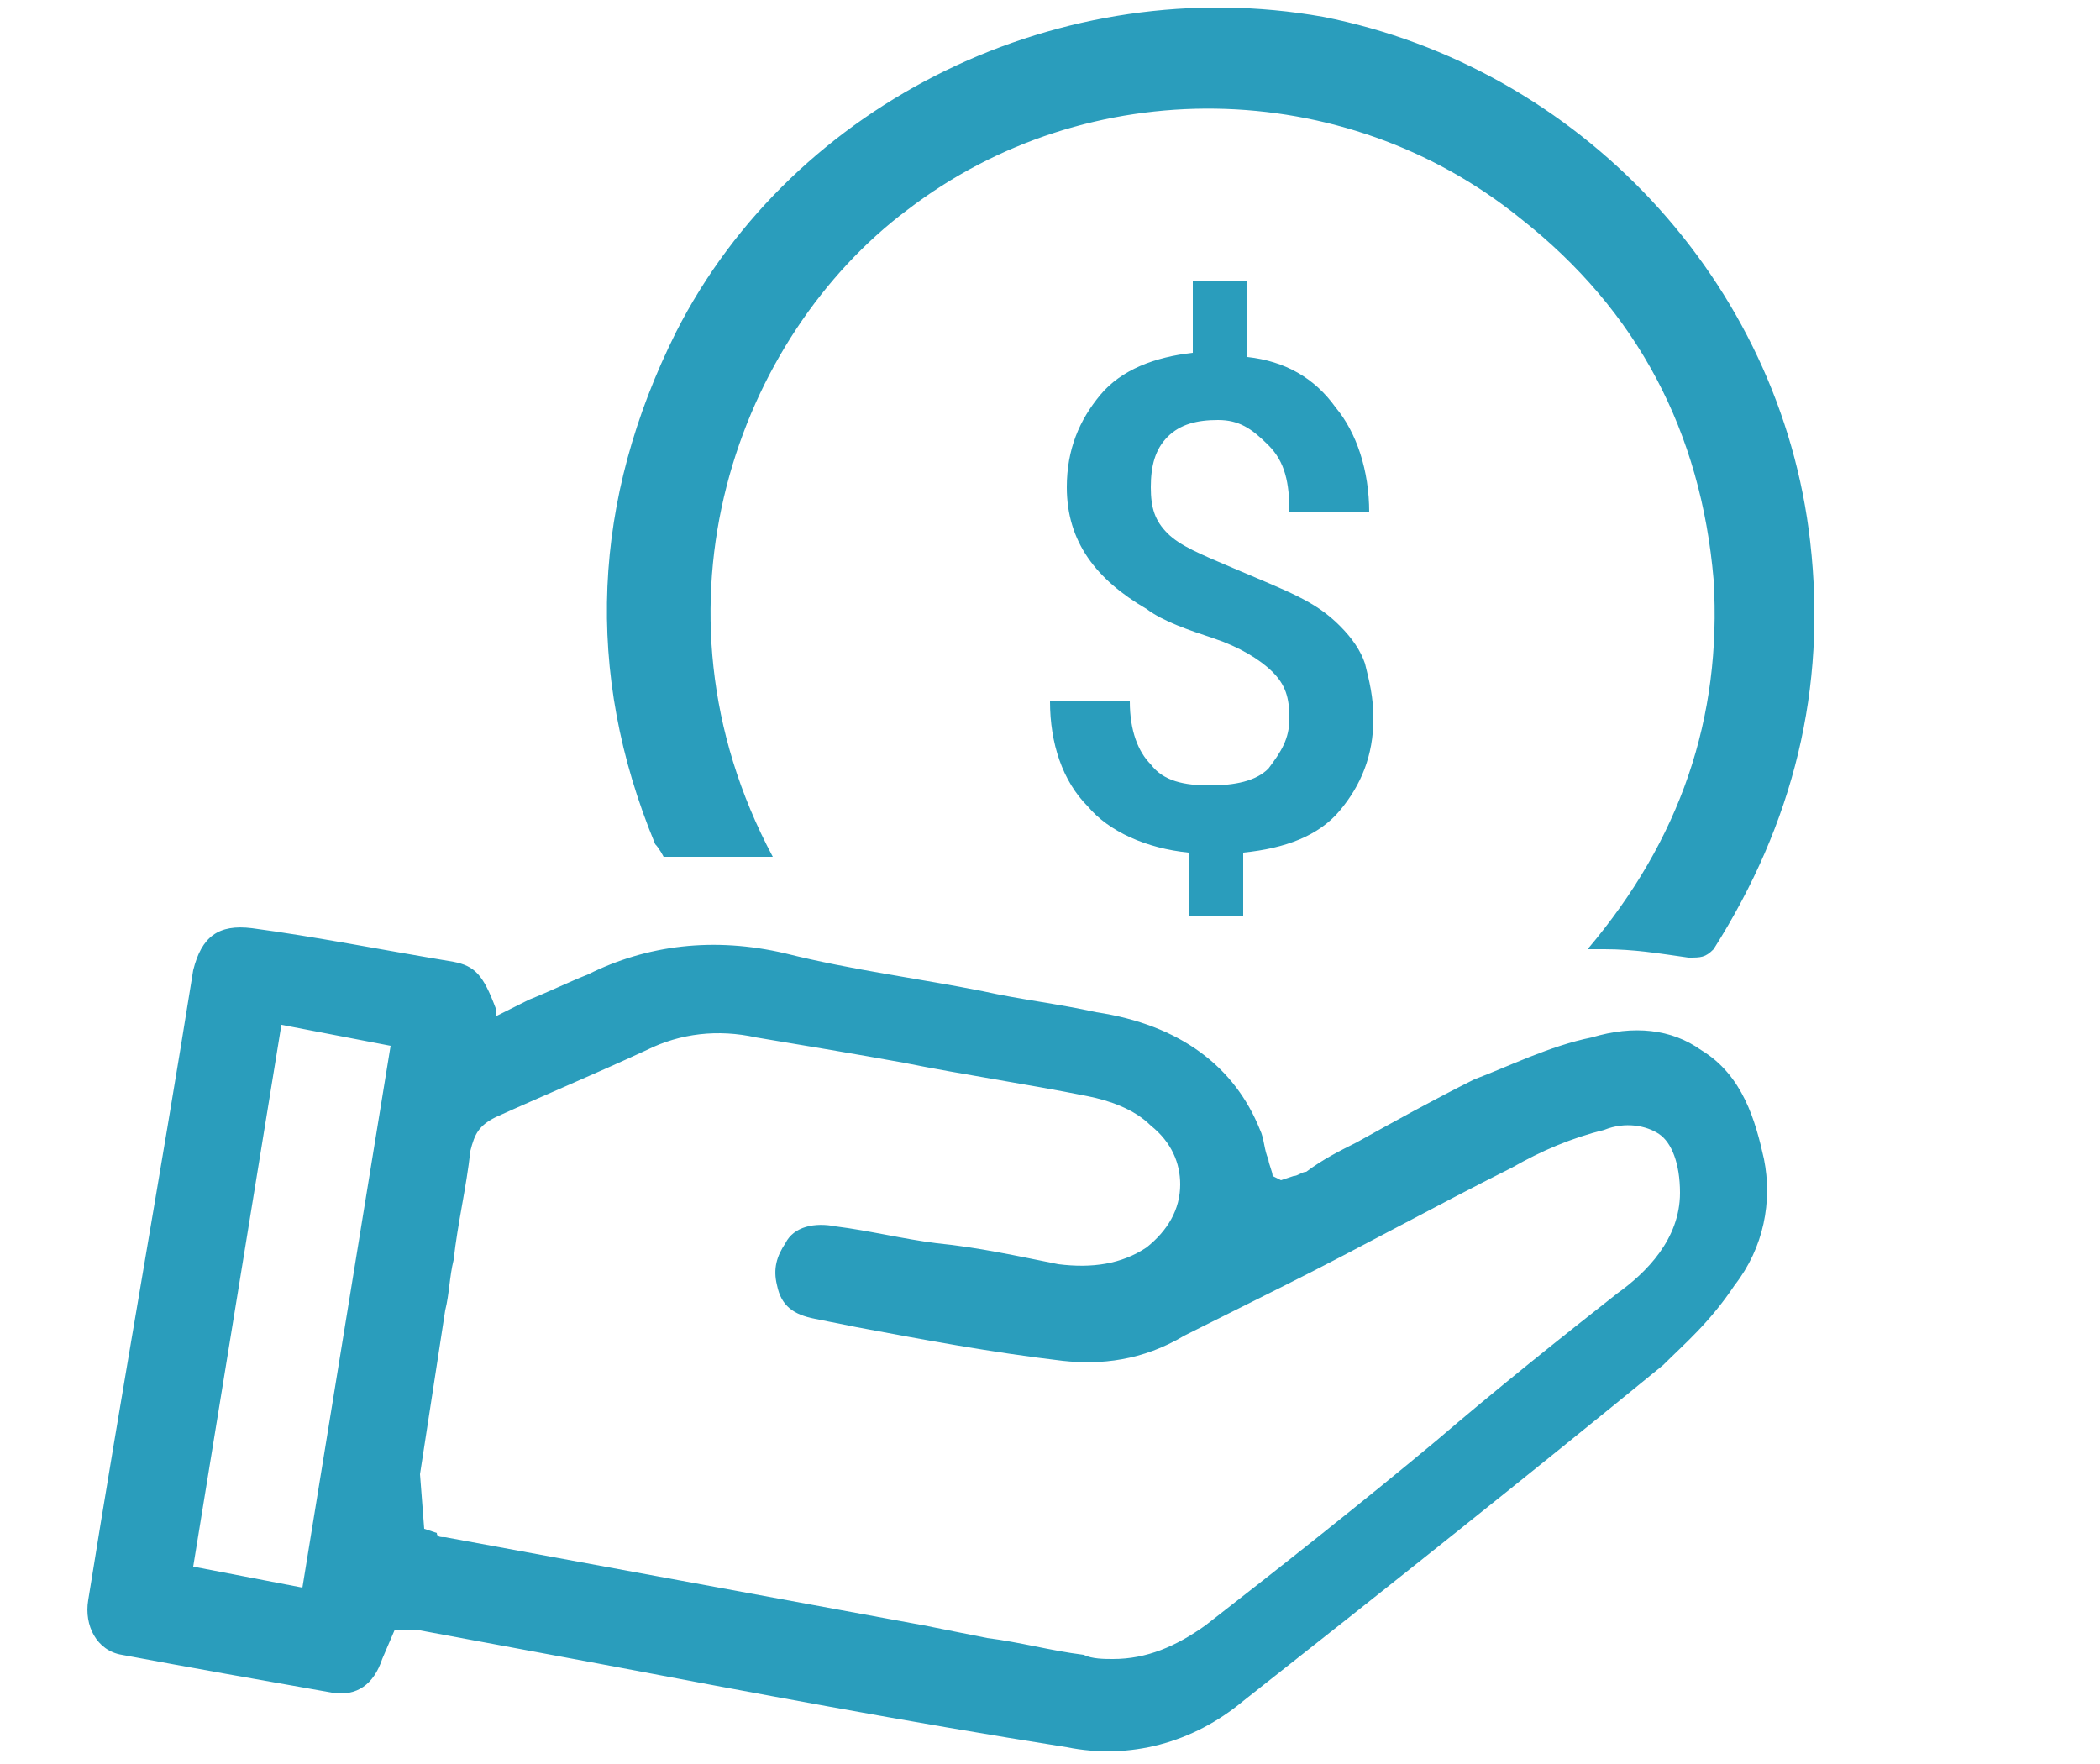
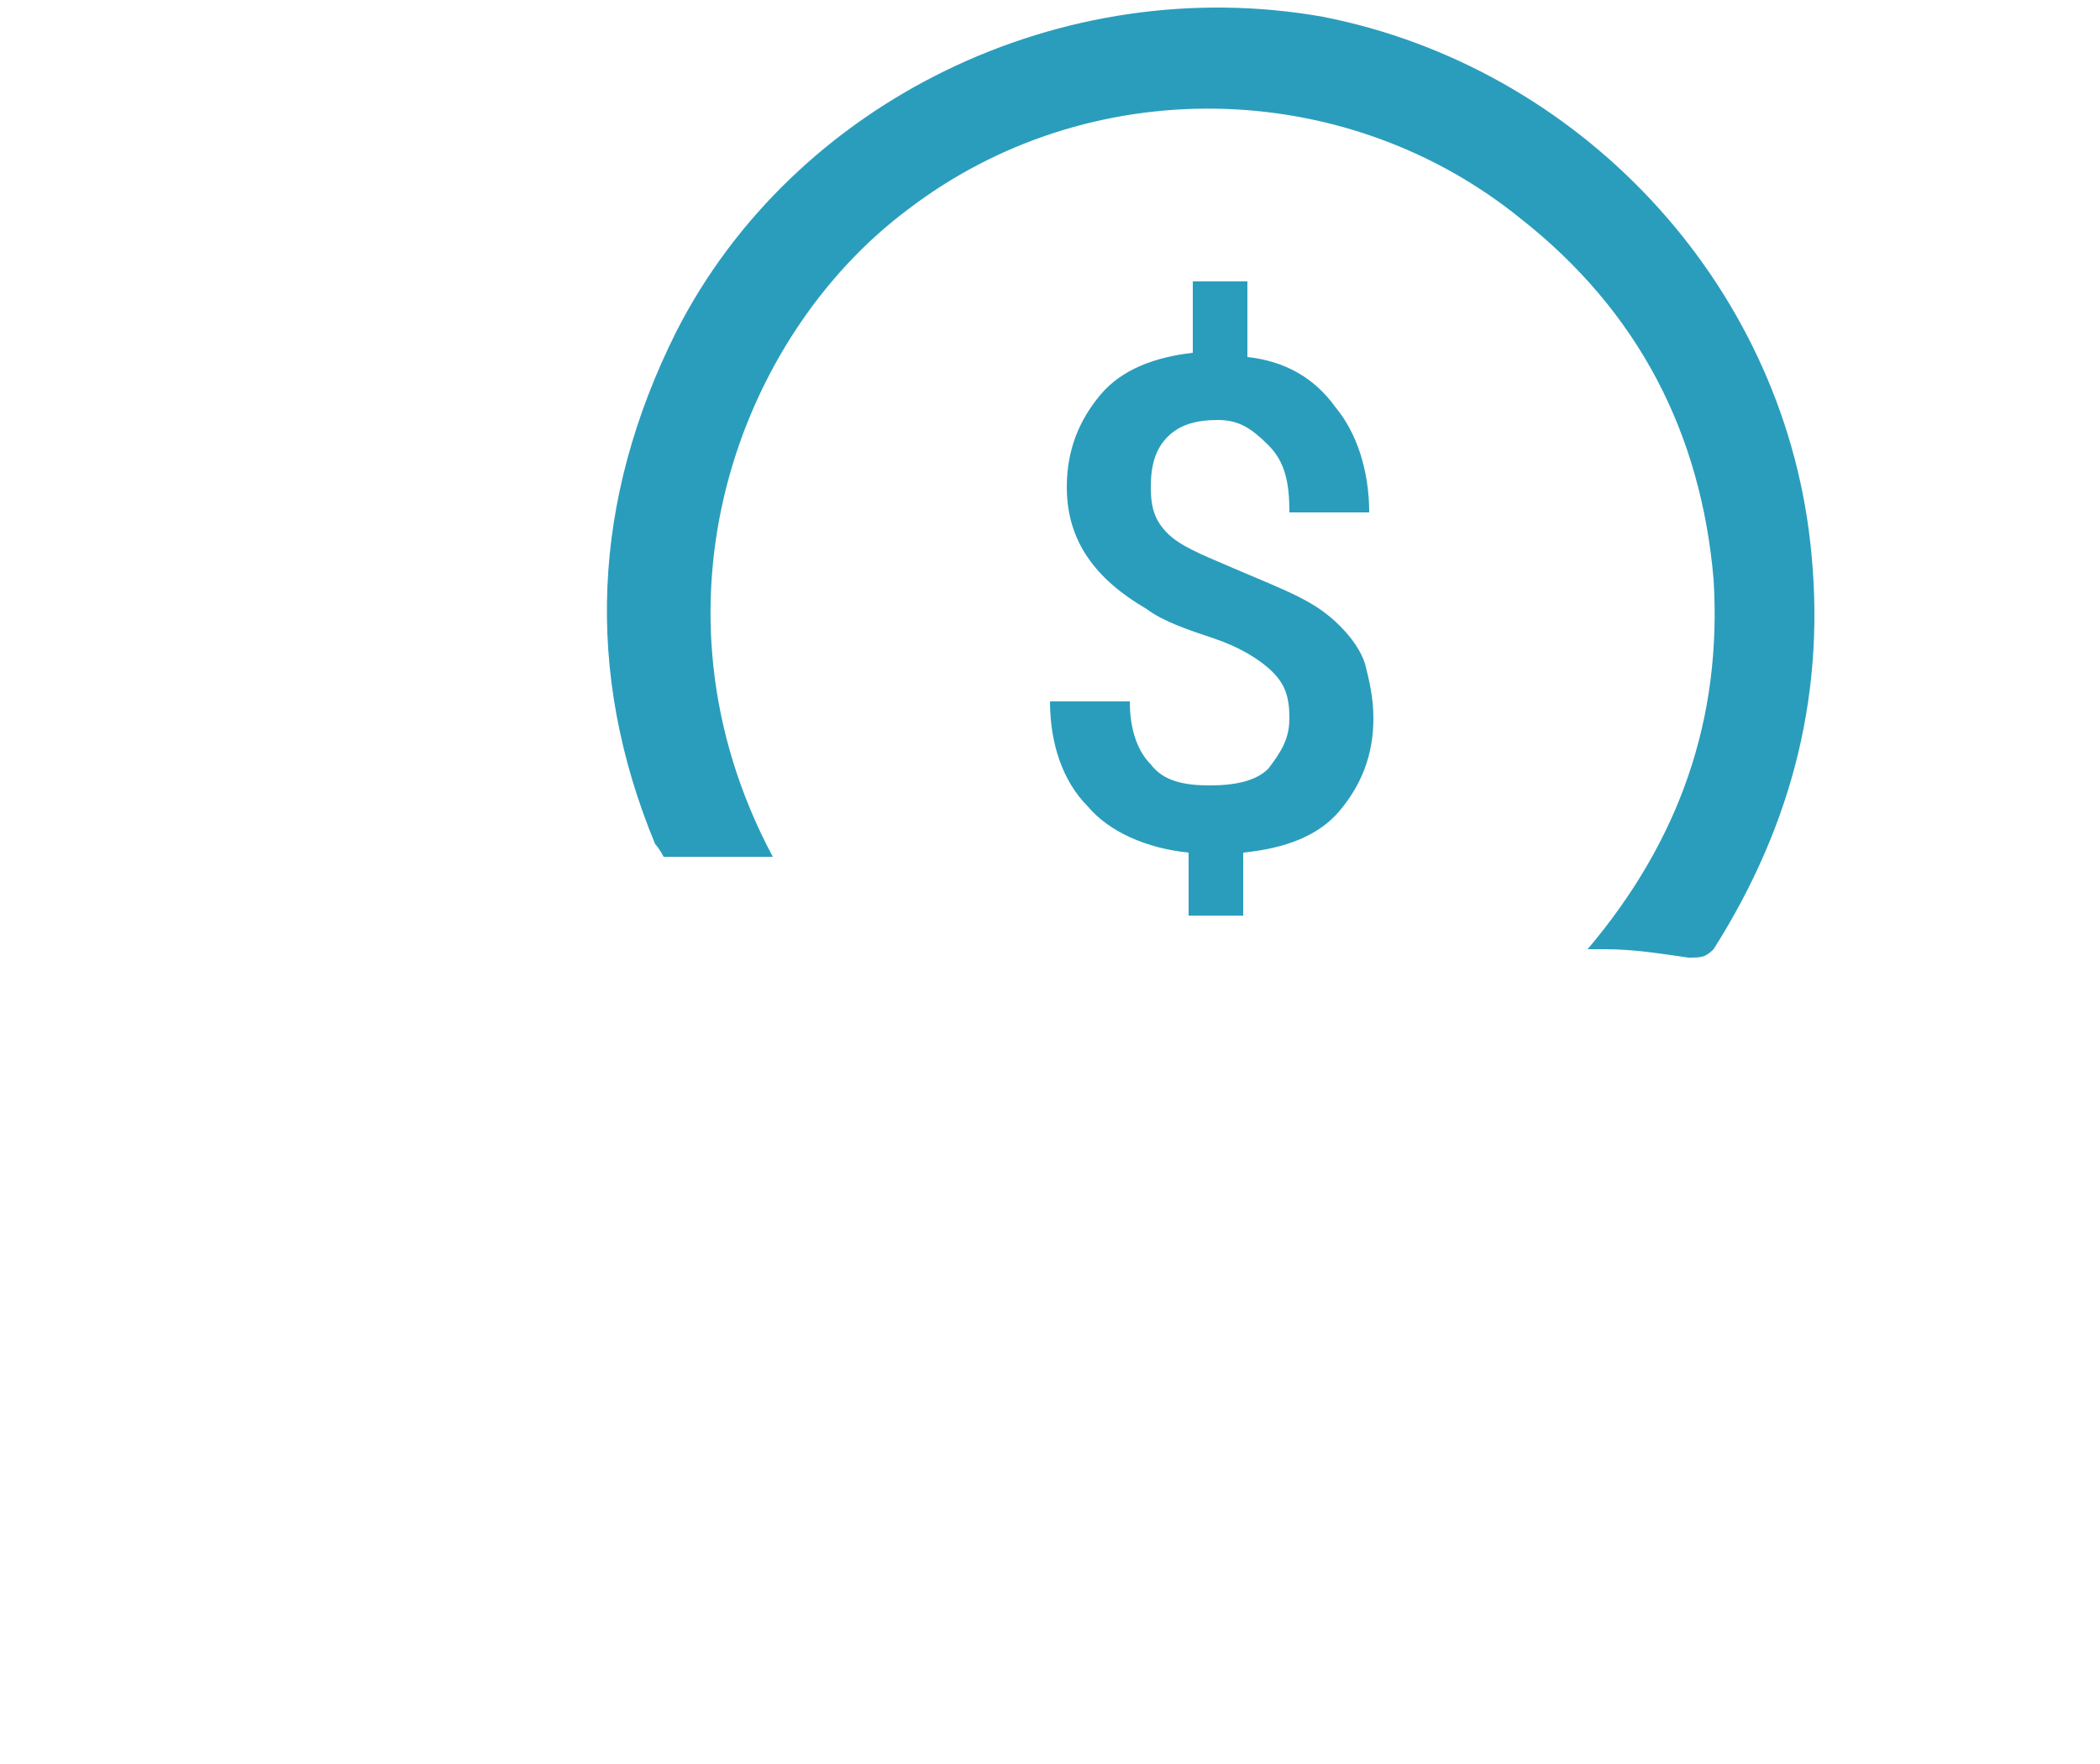
<svg xmlns="http://www.w3.org/2000/svg" version="1.1" id="a" x="0px" y="0px" viewBox="0 0 50 42" style="enable-background:new 0 0 50 42;" xml:space="preserve">
  <style type="text/css">
	.st0{fill:#2A9DBC;}
	.st1{fill-rule:evenodd;clip-rule:evenodd;fill:#2A9DBC;}
</style>
-   <path class="st0" d="M9.4,38.8l0.3,0c0.1,0,0.2,0,0.2,0l4.3,0.8c3.7,0.7,7.4,1.4,11.2,2c1.5,0.3,3-0.1,4.2-1.1c3.3-2.6,6.7-5.3,10-8  c0.5-0.5,1.1-1,1.7-1.9c0.7-0.9,0.9-2,0.7-3c-0.2-0.9-0.5-2-1.5-2.6c-0.7-0.5-1.6-0.6-2.6-0.3c-1,0.2-2,0.7-2.8,1  c-1,0.5-1.9,1-2.8,1.5c-0.4,0.2-0.8,0.4-1.2,0.7c-0.1,0-0.2,0.1-0.3,0.1l-0.3,0.1L30.3,28c0-0.1-0.1-0.3-0.1-0.4  c-0.1-0.2-0.1-0.5-0.2-0.7c-0.6-1.5-1.9-2.5-3.9-2.8c-0.9-0.2-1.8-0.3-2.7-0.5c-1.5-0.3-3.1-0.5-4.7-0.9c-1.7-0.4-3.3-0.2-4.7,0.5  c-0.5,0.2-0.9,0.4-1.4,0.6c-0.2,0.1-0.4,0.2-0.6,0.3l-0.2,0.1L11.8,24c-0.3-0.8-0.5-1-1-1.1C9,22.6,7.5,22.3,6,22.1  c-0.8-0.1-1.2,0.2-1.4,1c-0.8,5-1.7,10-2.5,15c-0.1,0.6,0.2,1.2,0.8,1.3c1.6,0.3,3.3,0.6,5,0.9c0.6,0.1,1-0.2,1.2-0.8L9.4,38.8  L9.4,38.8z M10,35.1c0.2-1.3,0.4-2.6,0.6-3.9c0.1-0.4,0.1-0.8,0.2-1.2c0.1-0.9,0.3-1.7,0.4-2.6c0.1-0.4,0.2-0.6,0.6-0.8  c1.1-0.5,2.3-1,3.6-1.6c0.8-0.4,1.7-0.5,2.6-0.3c1.2,0.2,2.4,0.4,3.5,0.6c1.5,0.3,2.9,0.5,4.4,0.8c0.5,0.1,1.1,0.3,1.5,0.7  c0.5,0.4,0.7,0.9,0.7,1.4c0,0.6-0.3,1.1-0.8,1.5c-0.6,0.4-1.3,0.5-2.1,0.4c-1-0.2-1.9-0.4-2.9-0.5c-0.8-0.1-1.6-0.3-2.4-0.4  c-0.5-0.1-1,0-1.2,0.4c-0.2,0.3-0.3,0.6-0.2,1c0.1,0.5,0.4,0.7,0.9,0.8l1,0.2c1.6,0.3,3.2,0.6,4.9,0.8c0.9,0.1,1.9,0,2.9-0.6  c0.8-0.4,1.6-0.8,2.4-1.2c1.8-0.9,3.6-1.9,5.4-2.8c0.7-0.4,1.4-0.7,2.2-0.9c0.5-0.2,1-0.1,1.3,0.1c0.3,0.2,0.5,0.7,0.5,1.4  c0,1.1-0.8,1.9-1.5,2.4c-1.4,1.1-2.9,2.3-4.3,3.5c-1.8,1.5-3.7,3-5.5,4.4c-0.7,0.5-1.4,0.8-2.2,0.8c-0.2,0-0.5,0-0.7-0.1  c-0.8-0.1-1.5-0.3-2.3-0.4l-1.5-0.3c-3.8-0.7-7.6-1.4-11.4-2.1c-0.1,0-0.2,0-0.2-0.1l-0.3-0.1L10,35.1L10,35.1z M7.2,37.8l-2.6-0.5  l2.1-12.9l2.6,0.5L7.2,37.8L7.2,37.8z" />
  <path class="st0" d="M43.1,12.9C42.4,6.7,37.6,1.6,31.5,0.4c-6.2-1.1-12.6,2-15.4,7.5c-2,4-2.2,8.1-0.5,12.2  c0.1,0.1,0.2,0.3,0.2,0.3c0.7,0,1.4,0,2.2,0h0.4c-3.2-6-0.8-12.4,3.2-15.4C25.9,1.7,32,1.8,36.2,5.2c2.8,2.2,4.3,5.1,4.6,8.6  c0.2,3.3-0.8,6.2-3,8.8c0.1,0,0.3,0,0.4,0c0.7,0,1.3,0.1,2,0.2c0.3,0,0.4,0,0.6-0.2C42.7,19.6,43.5,16.4,43.1,12.9L43.1,12.9z" />
  <path id="b" class="st1" d="M30.7,17.1c0-0.5-0.1-0.8-0.4-1.1s-0.8-0.6-1.4-0.8s-1.2-0.4-1.6-0.7c-1.2-0.7-1.9-1.6-1.9-2.9  c0-0.9,0.3-1.6,0.8-2.2c0.5-0.6,1.3-0.9,2.2-1V6.7h1.3v1.8c0.9,0.1,1.6,0.5,2.1,1.2c0.5,0.6,0.8,1.5,0.8,2.5h-1.9  c0-0.7-0.1-1.2-0.5-1.6S29.5,10,29,10s-0.9,0.1-1.2,0.4c-0.3,0.3-0.4,0.7-0.4,1.2c0,0.5,0.1,0.8,0.4,1.1c0.3,0.3,0.8,0.5,1.5,0.8  s1.2,0.5,1.6,0.7c0.4,0.2,0.7,0.4,1,0.7c0.3,0.3,0.5,0.6,0.6,0.9c0.1,0.4,0.2,0.8,0.2,1.3c0,0.9-0.3,1.6-0.8,2.2s-1.3,0.9-2.3,1v1.5  h-1.3v-1.5c-1-0.1-1.9-0.5-2.4-1.1c-0.6-0.6-0.9-1.5-0.9-2.5h1.9c0,0.7,0.2,1.2,0.5,1.5c0.3,0.4,0.8,0.5,1.4,0.5s1.1-0.1,1.4-0.4  C30.5,17.9,30.7,17.6,30.7,17.1L30.7,17.1L30.7,17.1z" />
</svg>